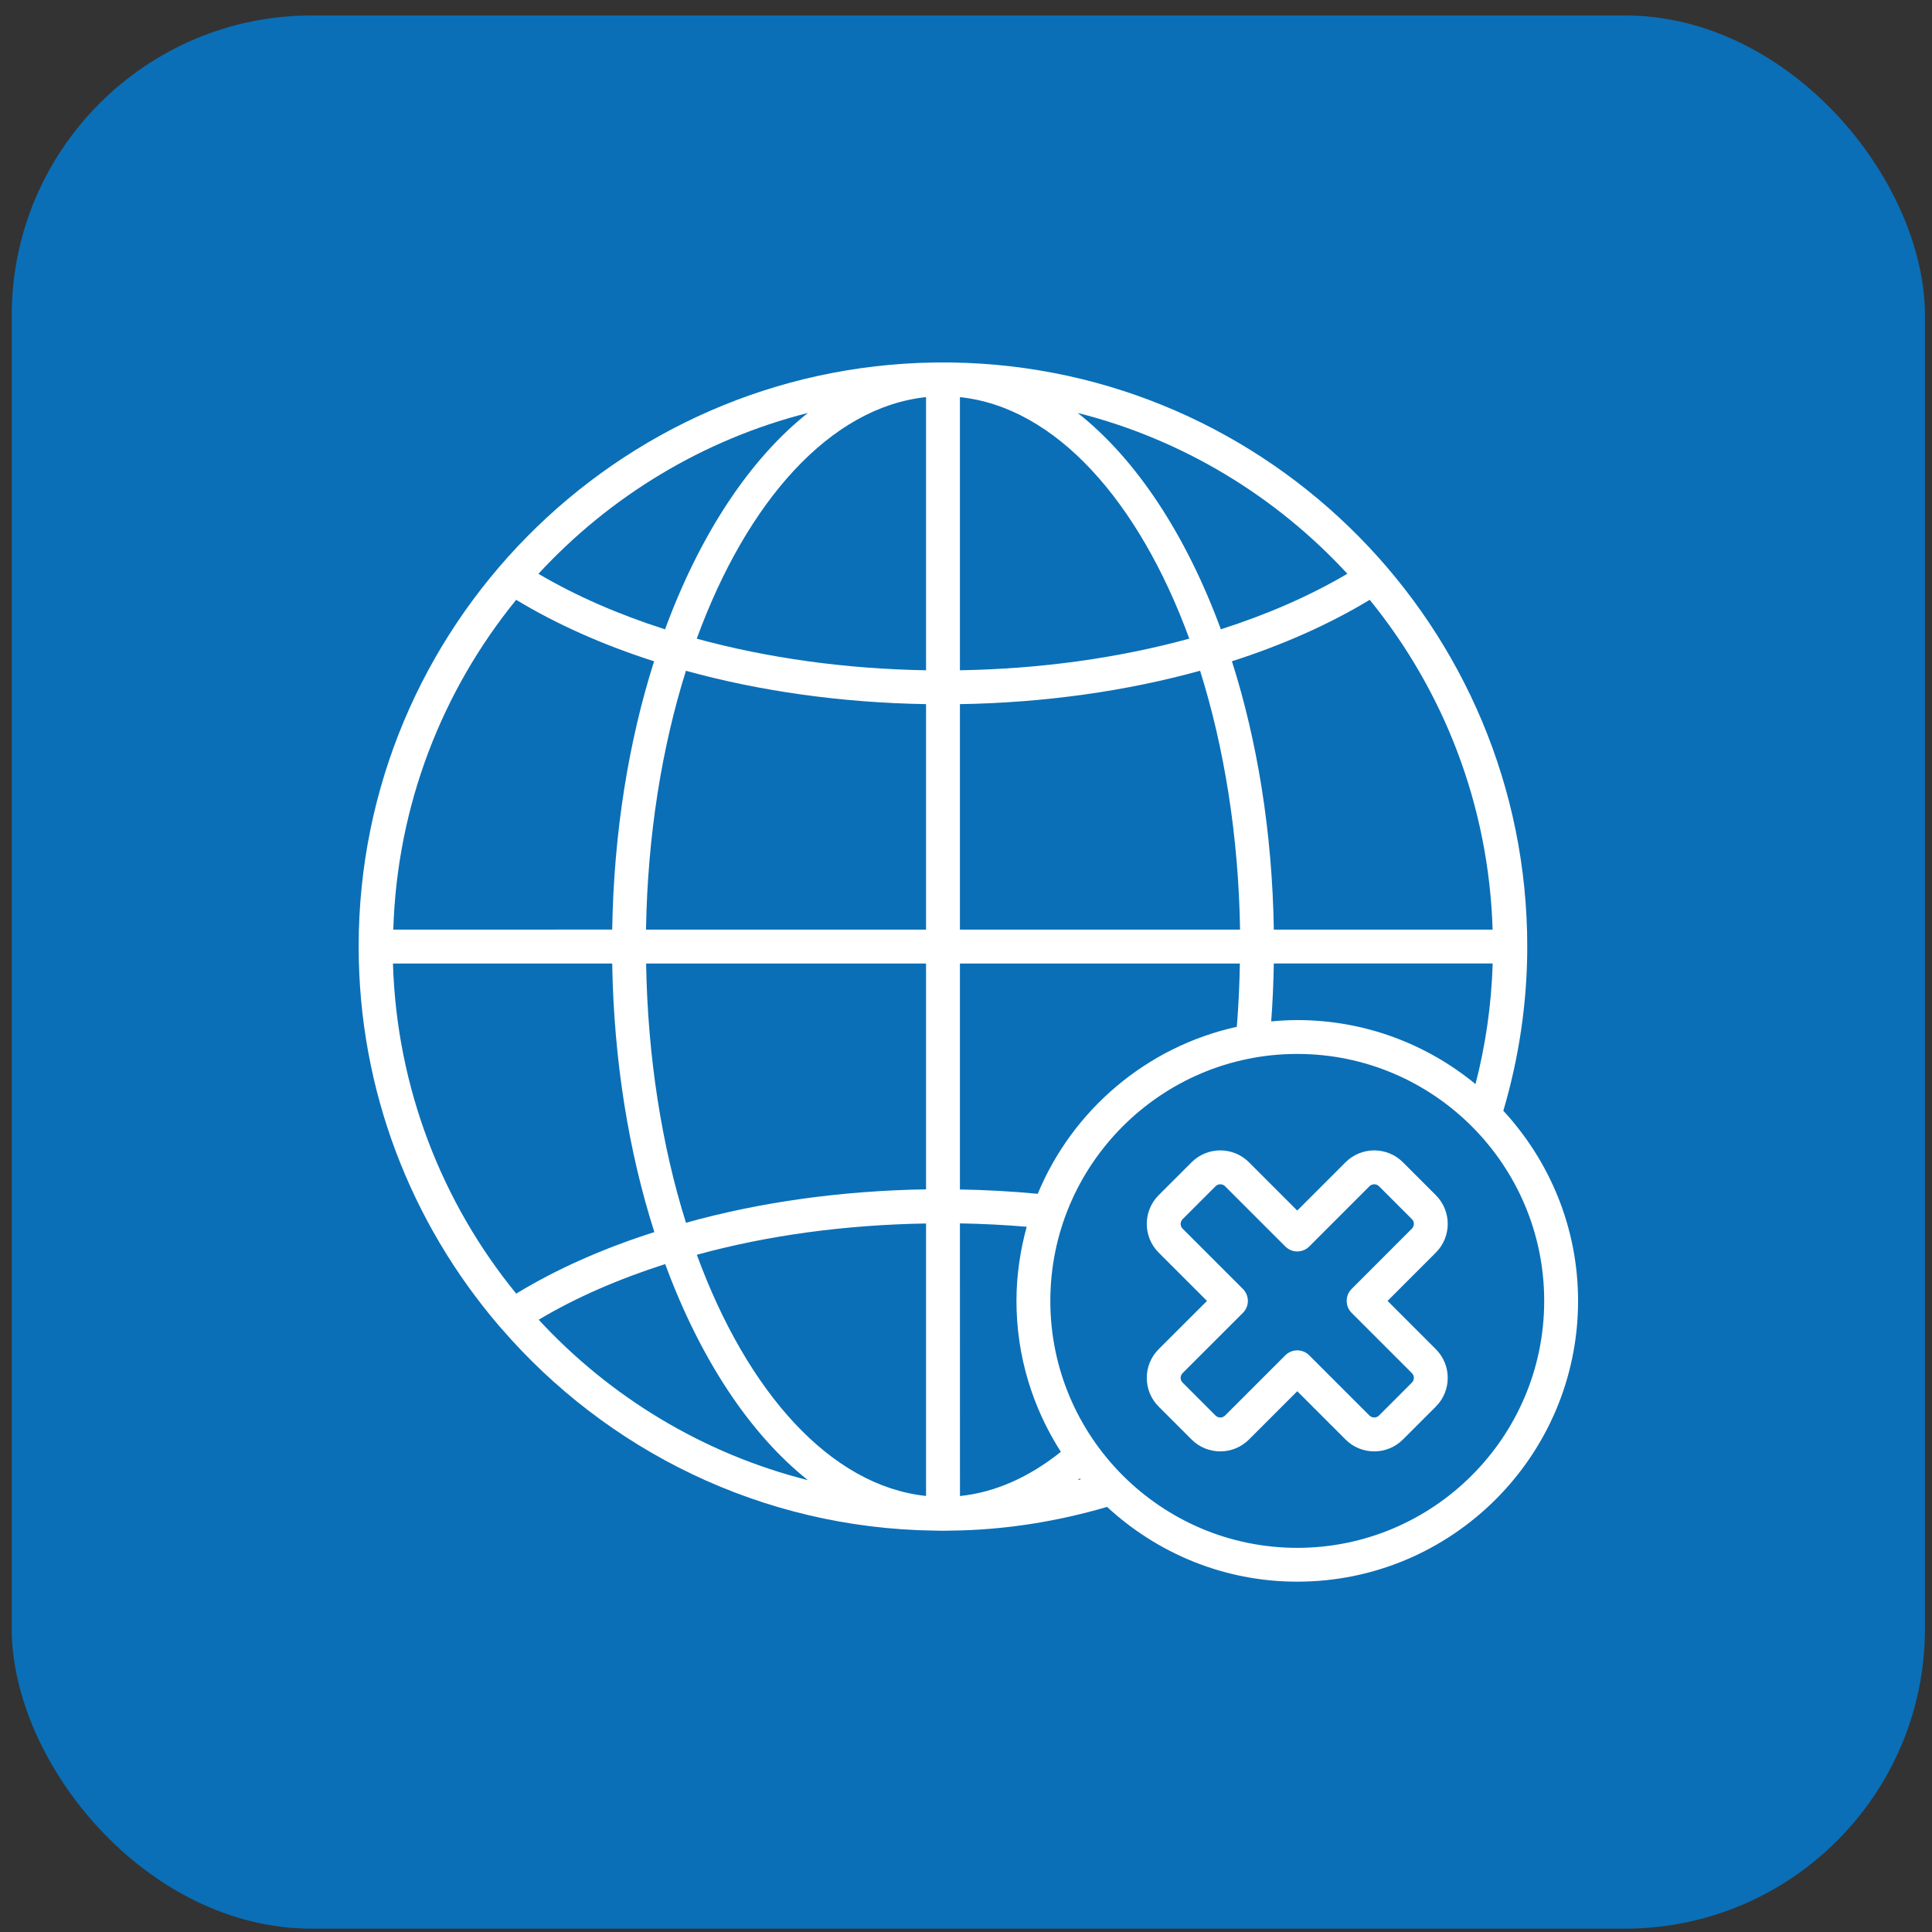
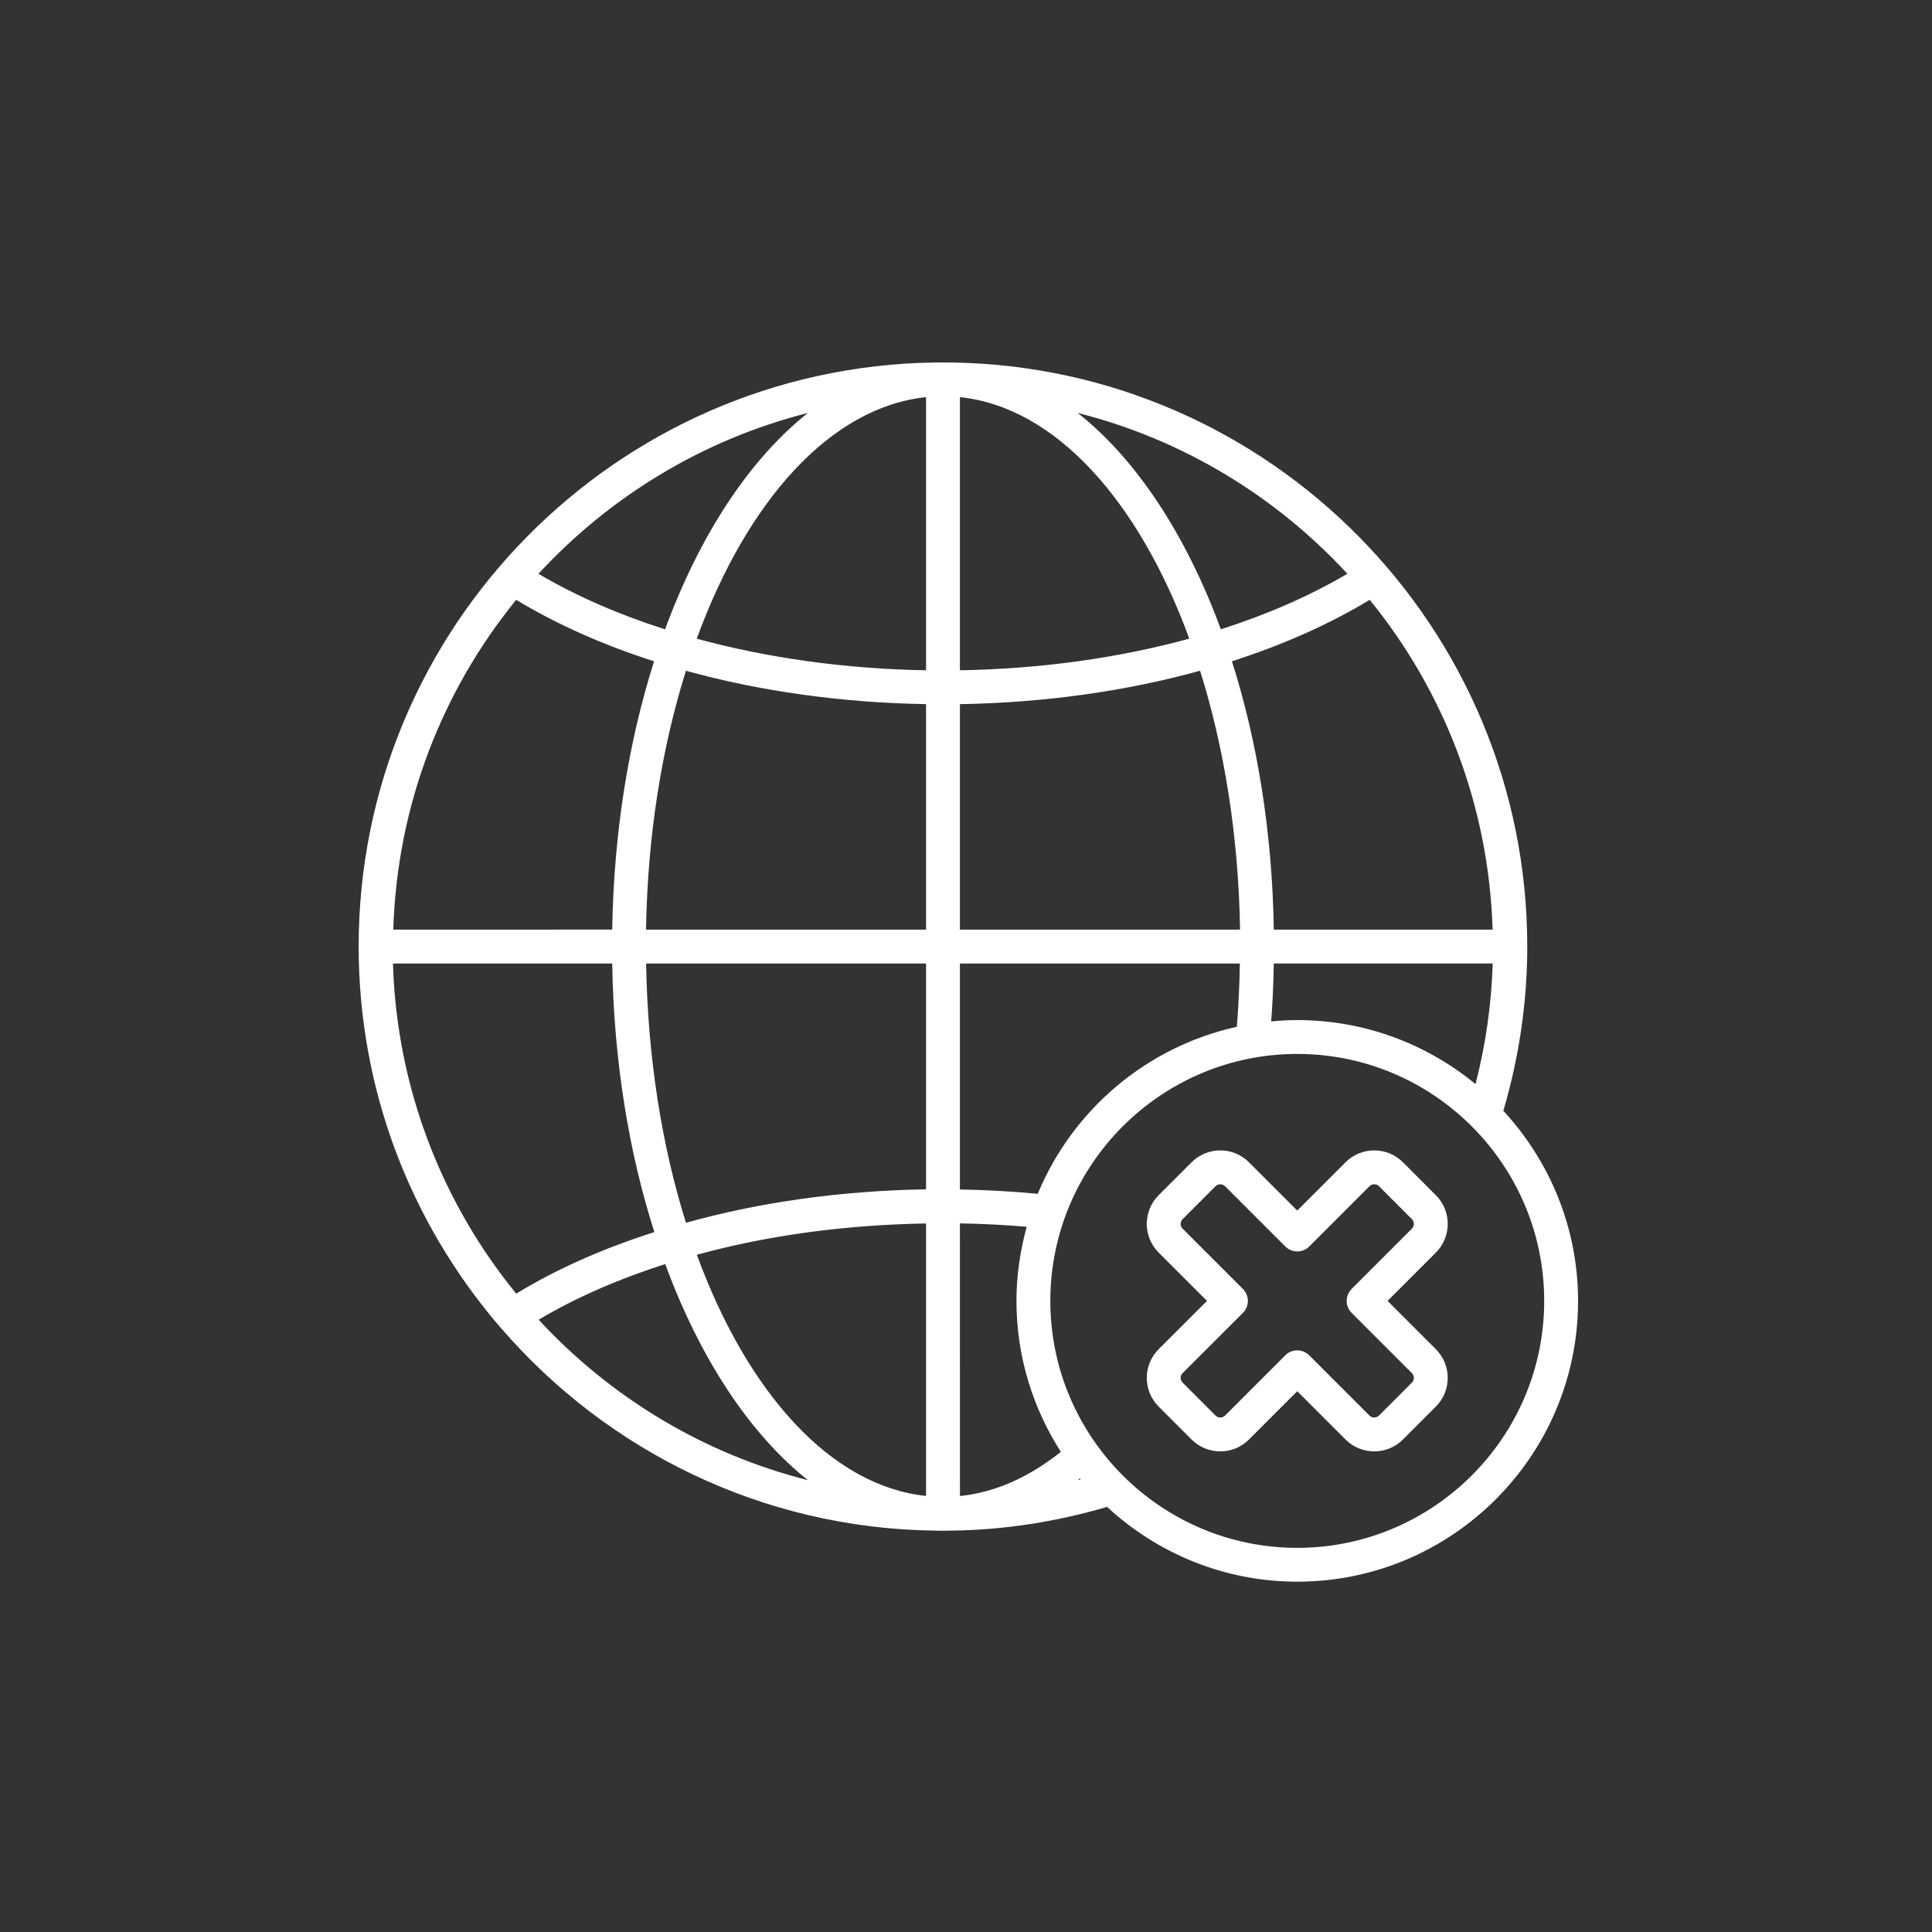
<svg xmlns="http://www.w3.org/2000/svg" width="103" height="103" viewBox="0 0 103 103" fill="none">
  <rect x="0" y="0" width="103" height="103" fill="#333333" stroke="none" />
-   <rect x="0.625" y="0.823" width="102" height="102" rx="16" fill="#0A6FB7" />
  <path d="M80.147 59.218C80.965 56.44 81.422 53.507 81.422 50.46C81.422 33.445 67.699 19.57 50.732 19.326C50.577 19.321 49.965 19.326 49.818 19.326C32.855 19.567 19.121 33.443 19.121 50.457C19.121 58.157 21.925 65.196 26.567 70.641C26.62 70.702 26.658 70.745 26.719 70.813C32.336 77.314 40.595 81.479 49.818 81.601C49.97 81.611 50.58 81.611 50.732 81.601C53.607 81.566 56.38 81.109 59.021 80.337C61.69 82.802 65.245 84.323 69.158 84.323C77.414 84.326 84.131 77.609 84.131 69.356C84.131 65.443 82.61 61.888 80.147 59.218ZM20.949 51.367H32.638C32.724 56.552 33.525 61.435 34.886 65.686C32.173 66.55 29.685 67.647 27.521 68.967C23.578 64.137 21.152 58.022 20.949 51.367ZM27.519 31.978C29.68 33.286 32.161 34.388 34.871 35.256C33.517 39.51 32.722 44.381 32.638 49.559L20.967 49.561C21.17 42.908 23.585 36.811 27.519 31.978ZM79.575 49.561H67.911C67.828 44.381 67.033 39.508 65.677 35.254C68.384 34.385 70.862 33.286 73.023 31.978C76.957 36.81 79.372 42.91 79.575 49.561ZM66.111 49.561H51.176V37.54C55.671 37.466 60.028 36.851 63.98 35.759C65.262 39.84 66.029 44.544 66.111 49.561ZM51.176 35.734V21.173C56.257 21.703 60.709 26.688 63.404 34.048C59.635 35.079 55.475 35.663 51.176 35.734ZM49.37 35.734C45.068 35.663 40.909 35.078 37.145 34.05C39.834 26.691 44.283 21.706 49.37 21.172V35.734ZM49.37 37.539V49.561H34.441C34.522 44.545 35.286 39.845 36.569 35.761C40.518 36.851 44.873 37.465 49.37 37.539ZM34.446 51.367H49.37V63.407C44.875 63.48 40.513 64.085 36.571 65.189C35.289 61.106 34.53 56.39 34.446 51.367ZM49.37 65.227V79.753C44.291 79.219 39.848 74.252 37.15 66.896C40.909 65.86 45.071 65.298 49.37 65.227ZM51.176 65.222C52.377 65.242 53.565 65.303 54.736 65.402C54.391 66.664 54.19 67.985 54.19 69.356C54.19 72.32 55.066 75.075 56.557 77.401C54.891 78.734 53.08 79.56 51.178 79.758L51.176 65.222ZM55.325 63.645C53.959 63.515 52.575 63.437 51.176 63.414V51.367H66.1C66.082 52.51 66.026 53.635 65.938 54.742C61.125 55.801 57.176 59.178 55.325 63.645ZM67.91 51.366H79.579C79.511 53.581 79.198 55.732 78.662 57.796C76.075 55.666 72.763 54.383 69.16 54.383C68.69 54.383 68.228 54.411 67.771 54.454C67.847 53.439 67.893 52.408 67.91 51.366ZM71.831 30.588C69.838 31.764 67.563 32.757 65.087 33.55C63.235 28.521 60.587 24.486 57.456 22.015C63.063 23.43 68.028 26.467 71.831 30.588ZM43.072 22.015C39.949 24.491 37.305 28.526 35.456 33.552C32.975 32.759 30.697 31.766 28.706 30.591C32.511 26.469 37.472 23.434 43.072 22.015ZM28.719 70.358C30.71 69.17 32.986 68.185 35.464 67.392C37.313 72.41 39.954 76.433 43.072 78.911C37.475 77.499 32.519 74.472 28.719 70.358ZM57.57 78.815C57.585 78.833 57.596 78.85 57.611 78.868C57.56 78.881 57.509 78.899 57.458 78.909C57.496 78.881 57.532 78.845 57.57 78.815ZM69.16 82.52C61.902 82.52 55.996 76.613 55.996 69.355C55.996 62.095 61.902 56.188 69.16 56.188C76.418 56.188 82.325 62.095 82.325 69.355C82.325 76.613 76.418 82.52 69.16 82.52ZM76.55 63.72L74.793 61.963C73.949 61.12 72.578 61.12 71.735 61.963L69.16 64.538L66.585 61.963C65.742 61.12 64.371 61.12 63.528 61.963L61.77 63.72C60.927 64.564 60.927 65.935 61.77 66.778L64.348 69.355L61.77 71.93C60.927 72.773 60.927 74.145 61.77 74.988L63.528 76.745C64.371 77.588 65.742 77.588 66.585 76.745L69.16 74.17L71.735 76.745C72.157 77.167 72.71 77.377 73.264 77.377C73.817 77.377 74.371 77.167 74.793 76.745L76.55 74.988C77.393 74.145 77.393 72.773 76.55 71.93L73.975 69.355L76.55 66.778C77.393 65.935 77.393 64.564 76.55 63.72ZM75.272 65.501L72.06 68.716C71.707 69.069 71.707 69.64 72.06 69.993L75.272 73.205C75.412 73.345 75.412 73.571 75.272 73.71L73.515 75.468C73.378 75.605 73.15 75.605 73.01 75.468L69.797 72.255C69.622 72.08 69.391 71.991 69.16 71.991C68.929 71.991 68.698 72.08 68.523 72.255L65.31 75.468C65.173 75.605 64.945 75.605 64.805 75.468L63.048 73.71C62.908 73.571 62.908 73.345 63.048 73.205L66.263 69.993C66.433 69.823 66.527 69.594 66.527 69.355C66.527 69.117 66.43 68.886 66.263 68.718L63.048 65.503C62.908 65.363 62.908 65.137 63.048 64.998L64.805 63.24C64.942 63.103 65.171 63.103 65.31 63.24L68.523 66.453C68.876 66.806 69.447 66.806 69.8 66.453L73.012 63.24C73.15 63.103 73.378 63.103 73.518 63.24L75.275 64.998C75.412 65.135 75.412 65.361 75.272 65.501Z" fill="white" />
</svg>